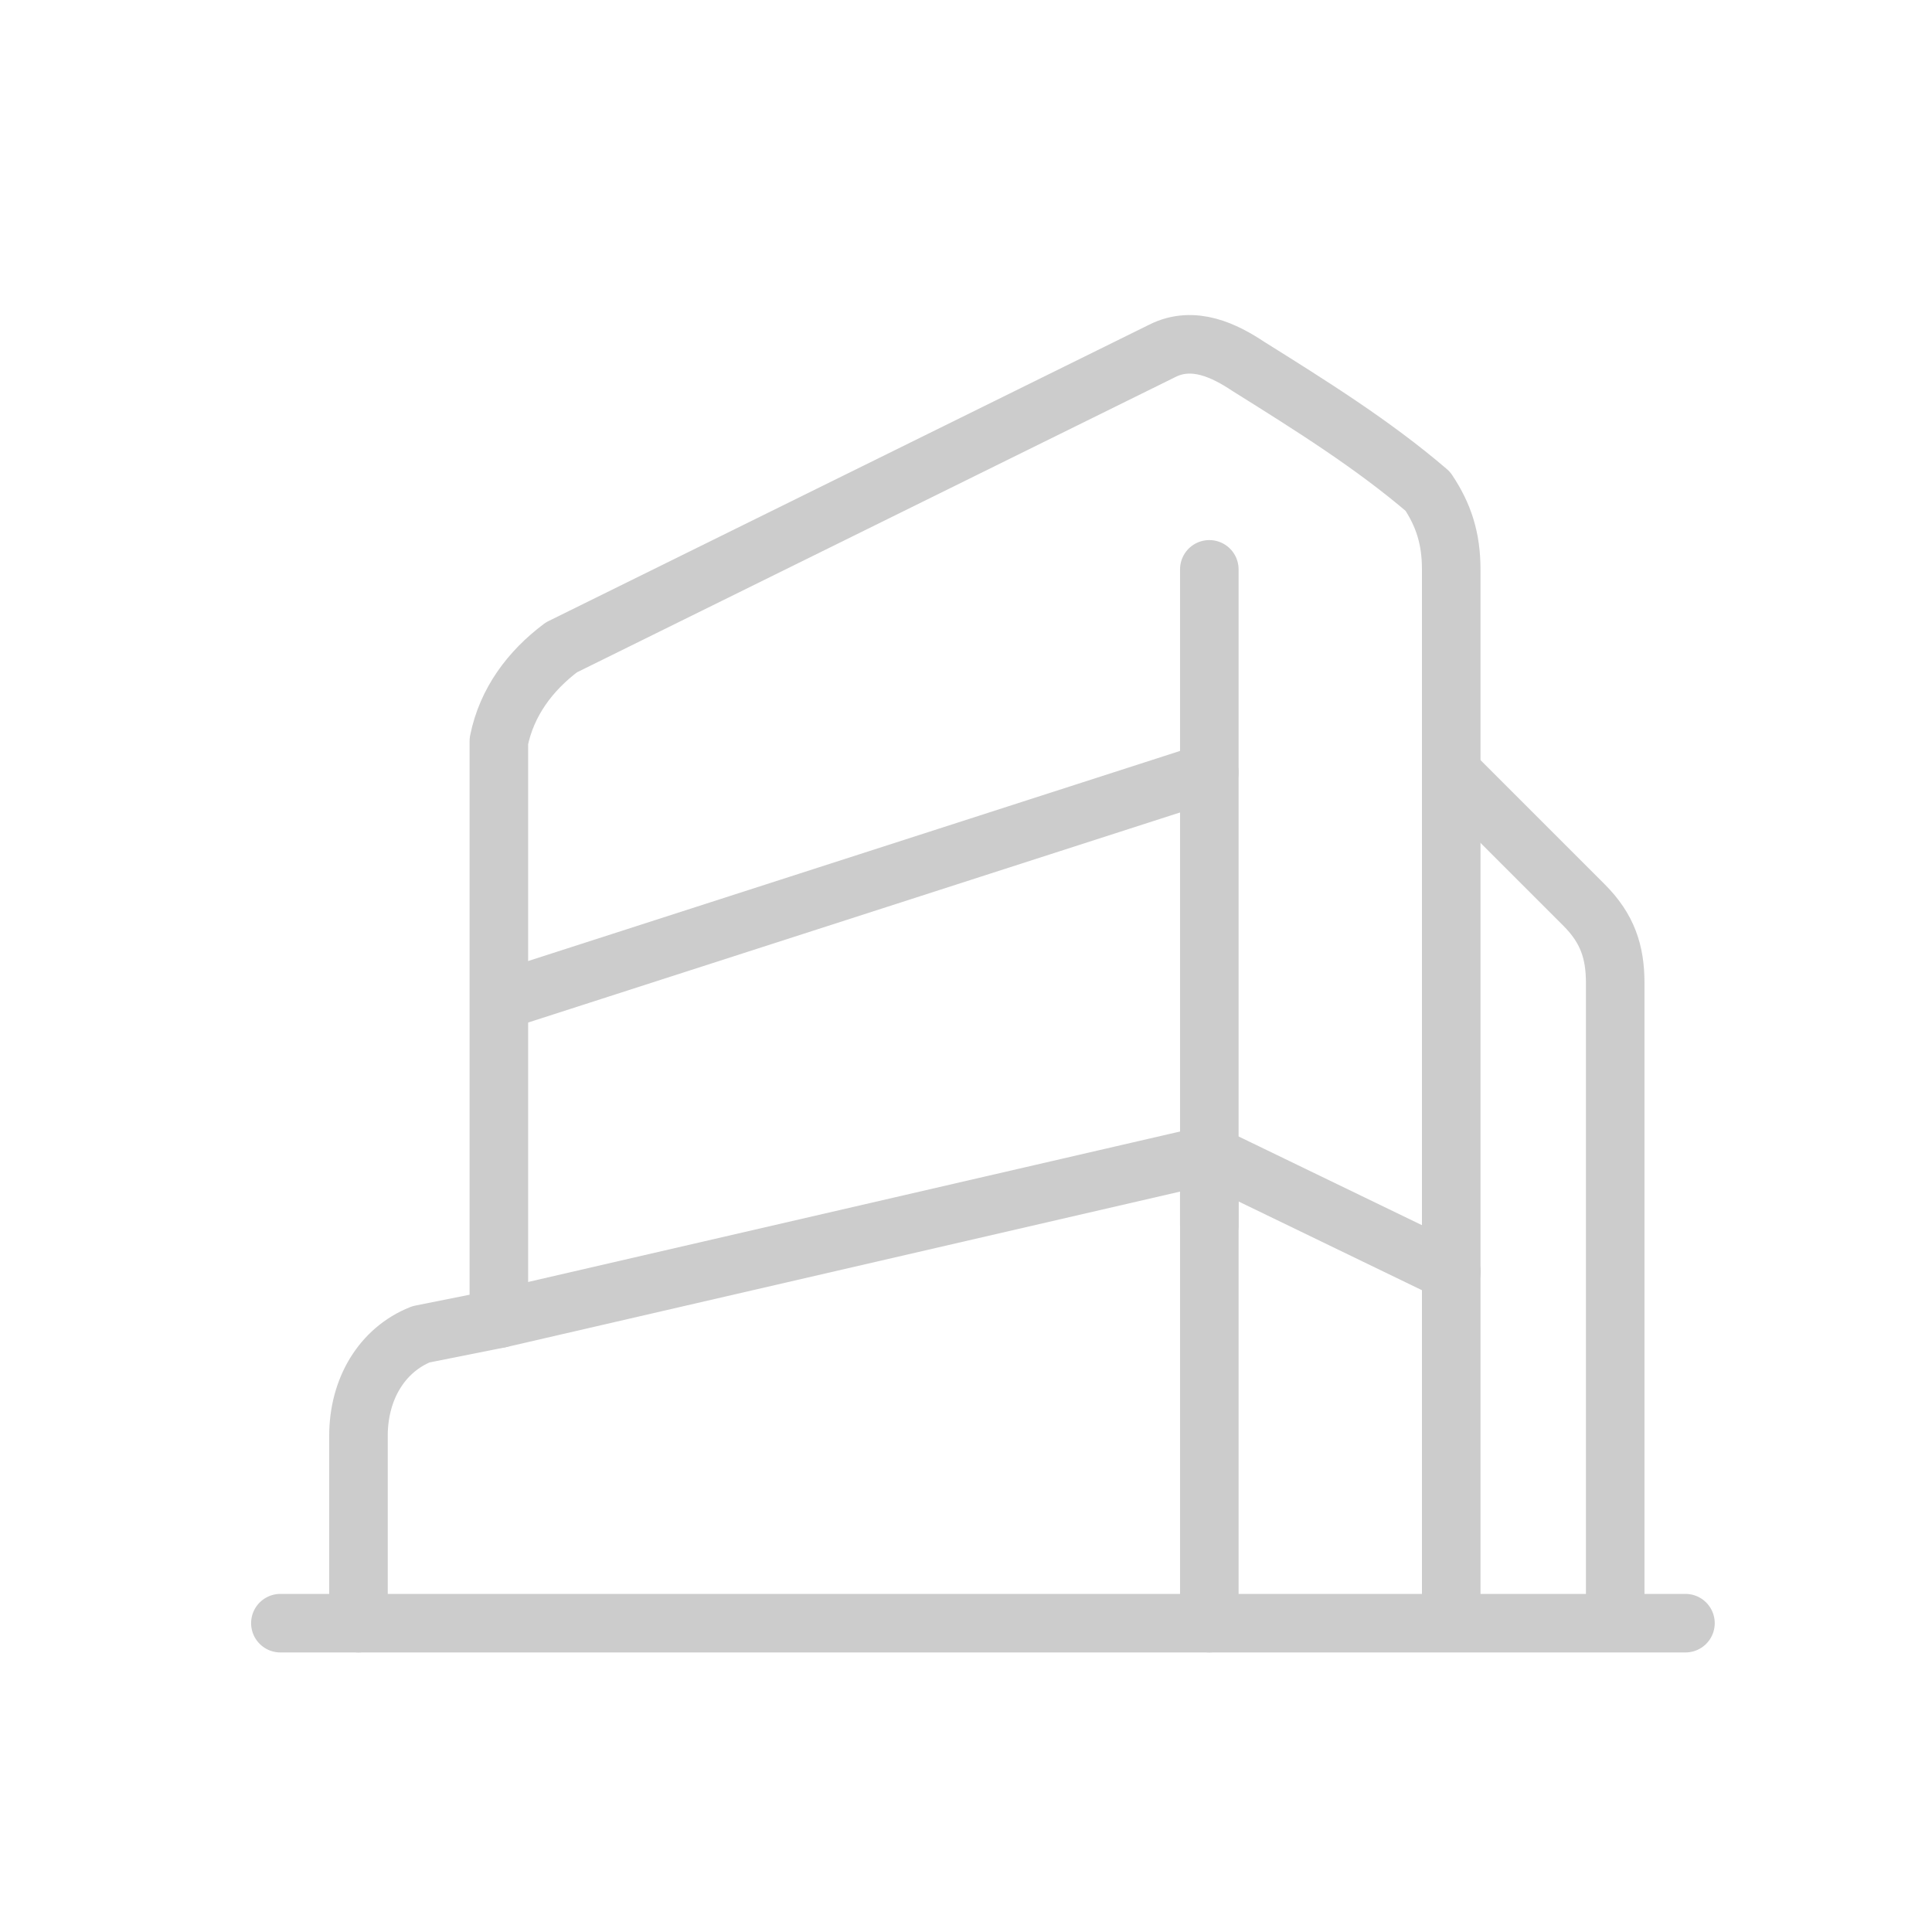
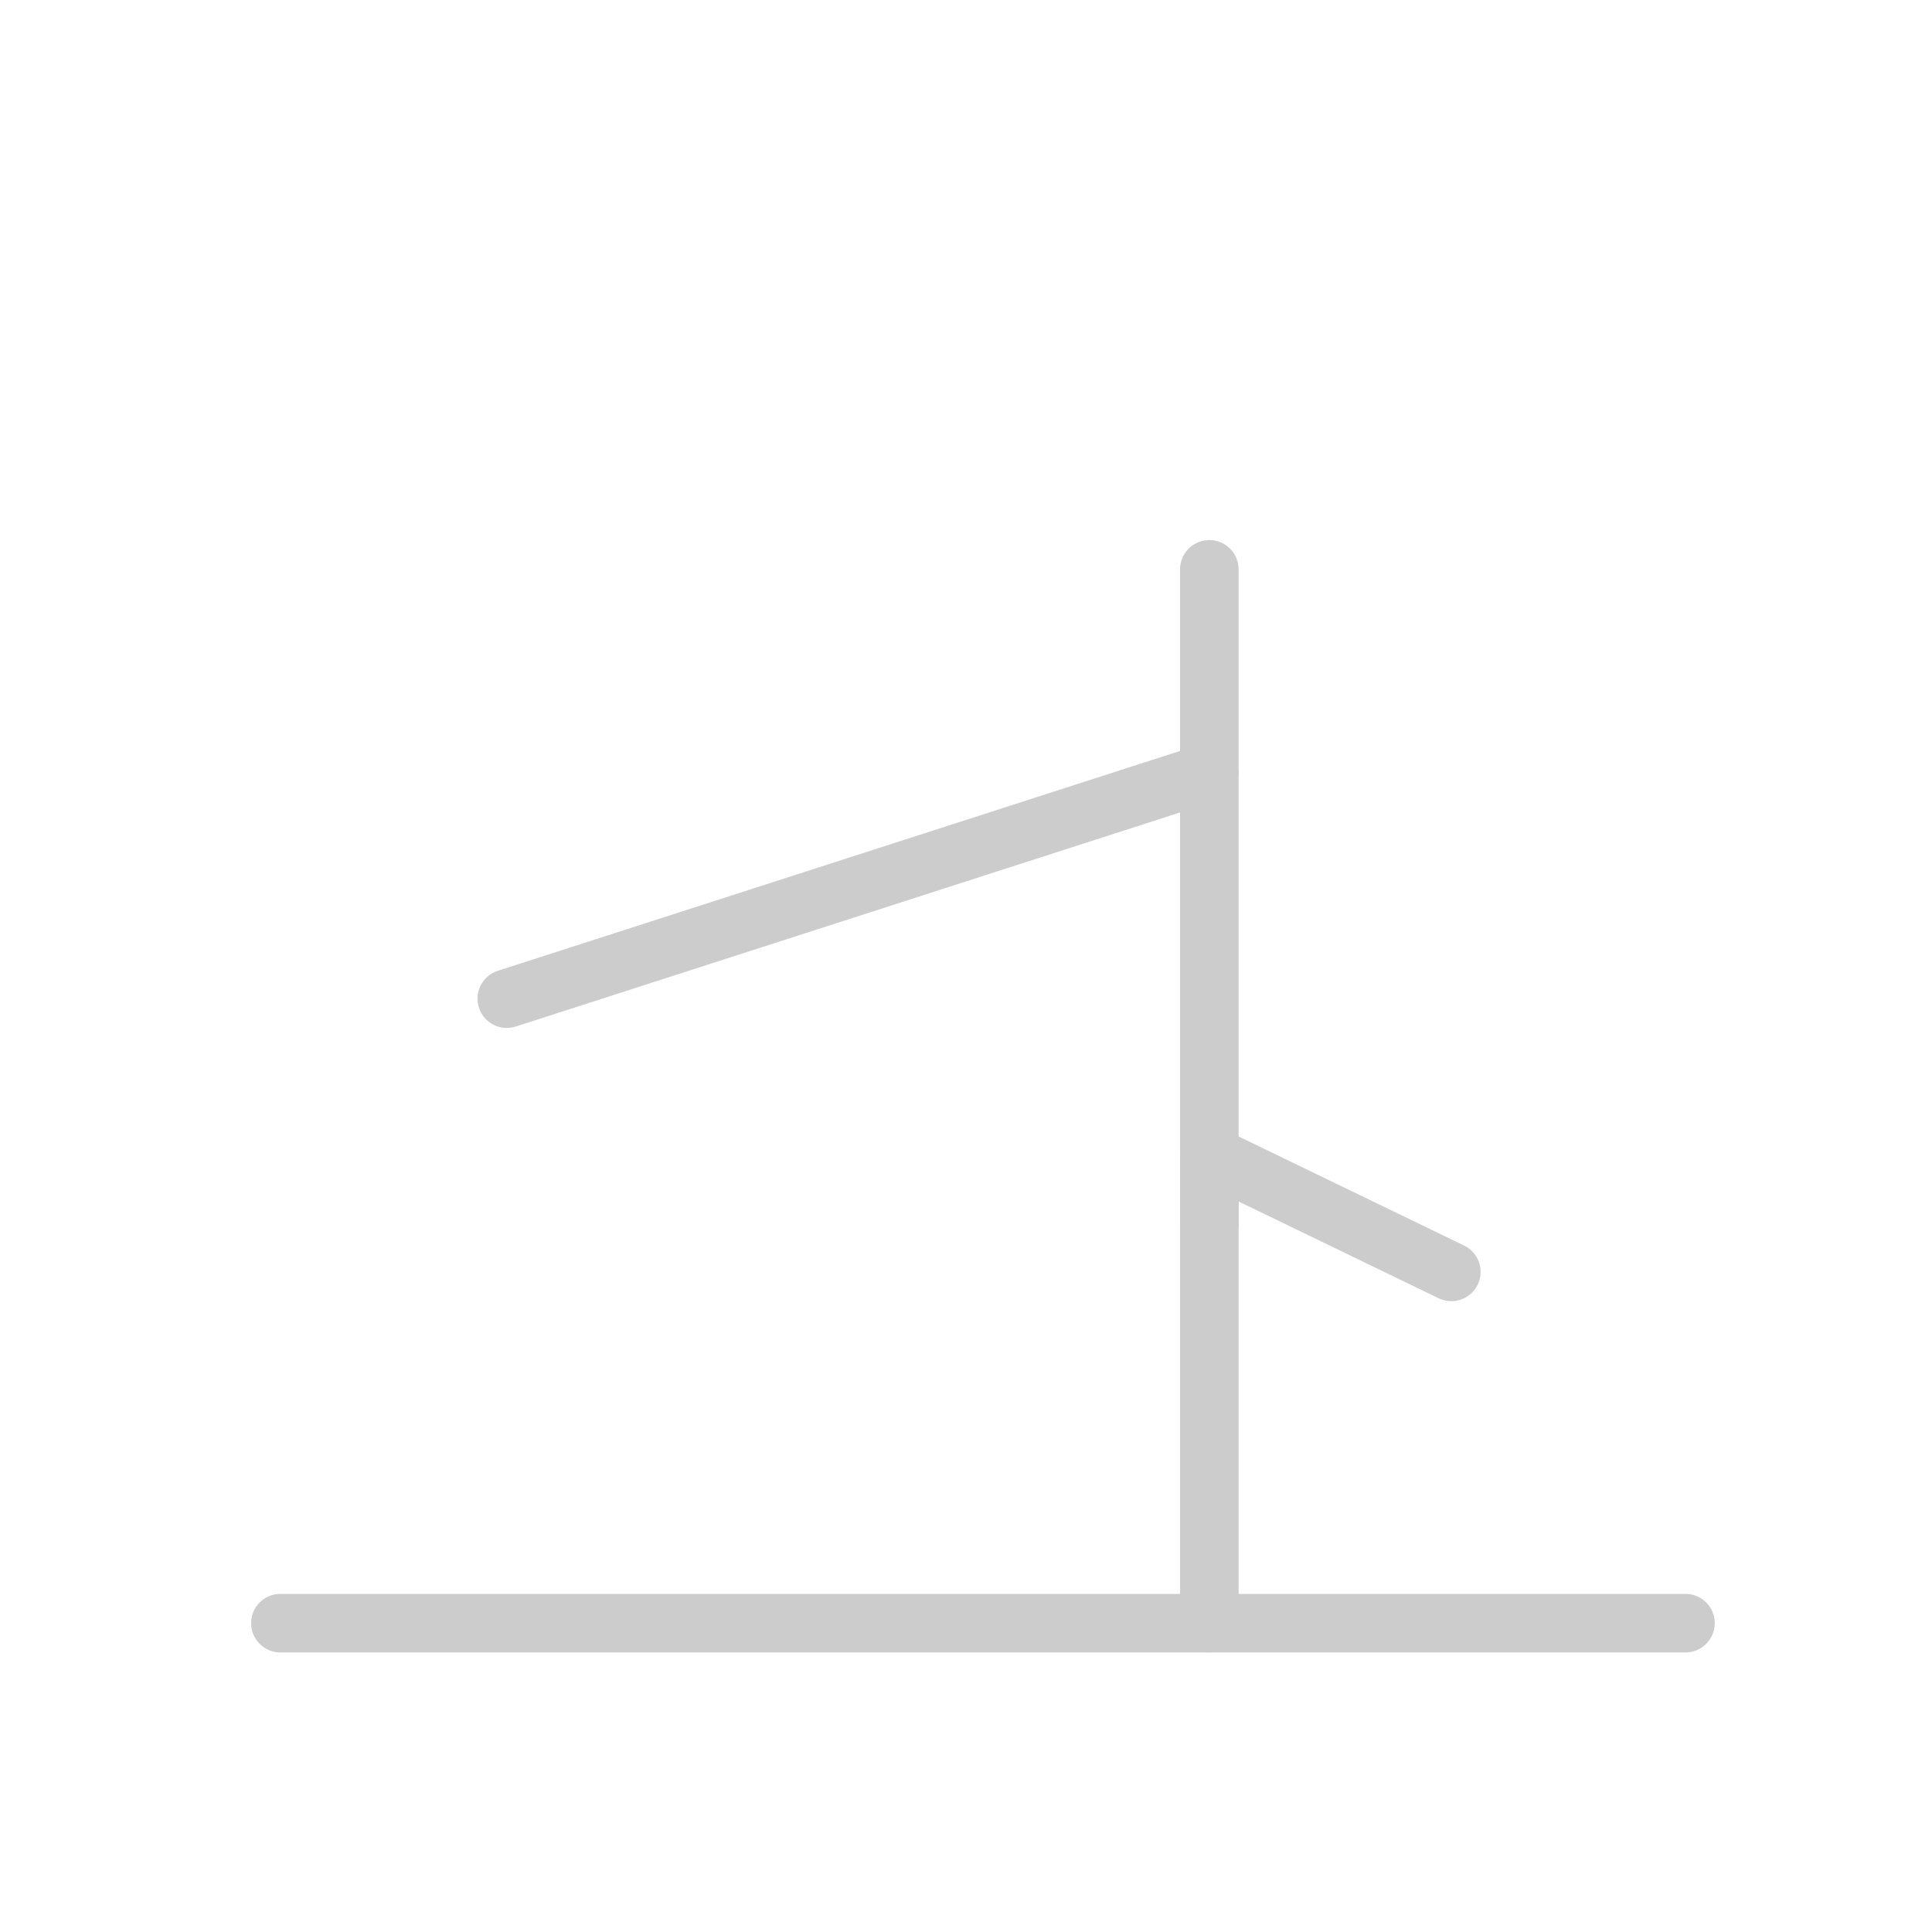
<svg xmlns="http://www.w3.org/2000/svg" width="33" height="33" viewBox="0 0 33 33" fill="none">
  <path d="M20.656 9.725V20.925" stroke="#CCCCCC" stroke-linecap="round" stroke-linejoin="round" />
  <path d="M20.656 27.725V19.725" stroke="#CCCCCC" stroke-linecap="round" stroke-linejoin="round" />
  <path d="M20.656 19.725L24.79 21.725" stroke="#CCCCCC" stroke-linecap="round" stroke-linejoin="round" />
-   <path d="M24.788 27.592V9.725C24.788 9.192 24.655 8.792 24.388 8.392C23.455 7.592 22.388 6.925 21.322 6.258C20.922 5.992 20.388 5.725 19.855 5.992L9.588 11.058C9.055 11.458 8.655 11.992 8.521 12.658V22.525" stroke="#CCCCCC" stroke-linecap="round" stroke-linejoin="round" />
  <path d="M8.656 17.058L20.656 13.191" stroke="#CCCCCC" stroke-linecap="round" stroke-linejoin="round" />
-   <path d="M6.123 27.725V24.525C6.123 23.725 6.523 23.058 7.19 22.791L8.523 22.525L20.656 19.725" stroke="#CCCCCC" stroke-linecap="round" stroke-linejoin="round" />
-   <path d="M24.789 13.191L27.056 15.458C27.456 15.858 27.589 16.258 27.589 16.791V27.458" stroke="#CCCCCC" stroke-linecap="round" stroke-linejoin="round" />
  <path d="M28.789 27.725H4.789" stroke="#CCCCCC" stroke-linecap="round" stroke-linejoin="round" />
</svg>